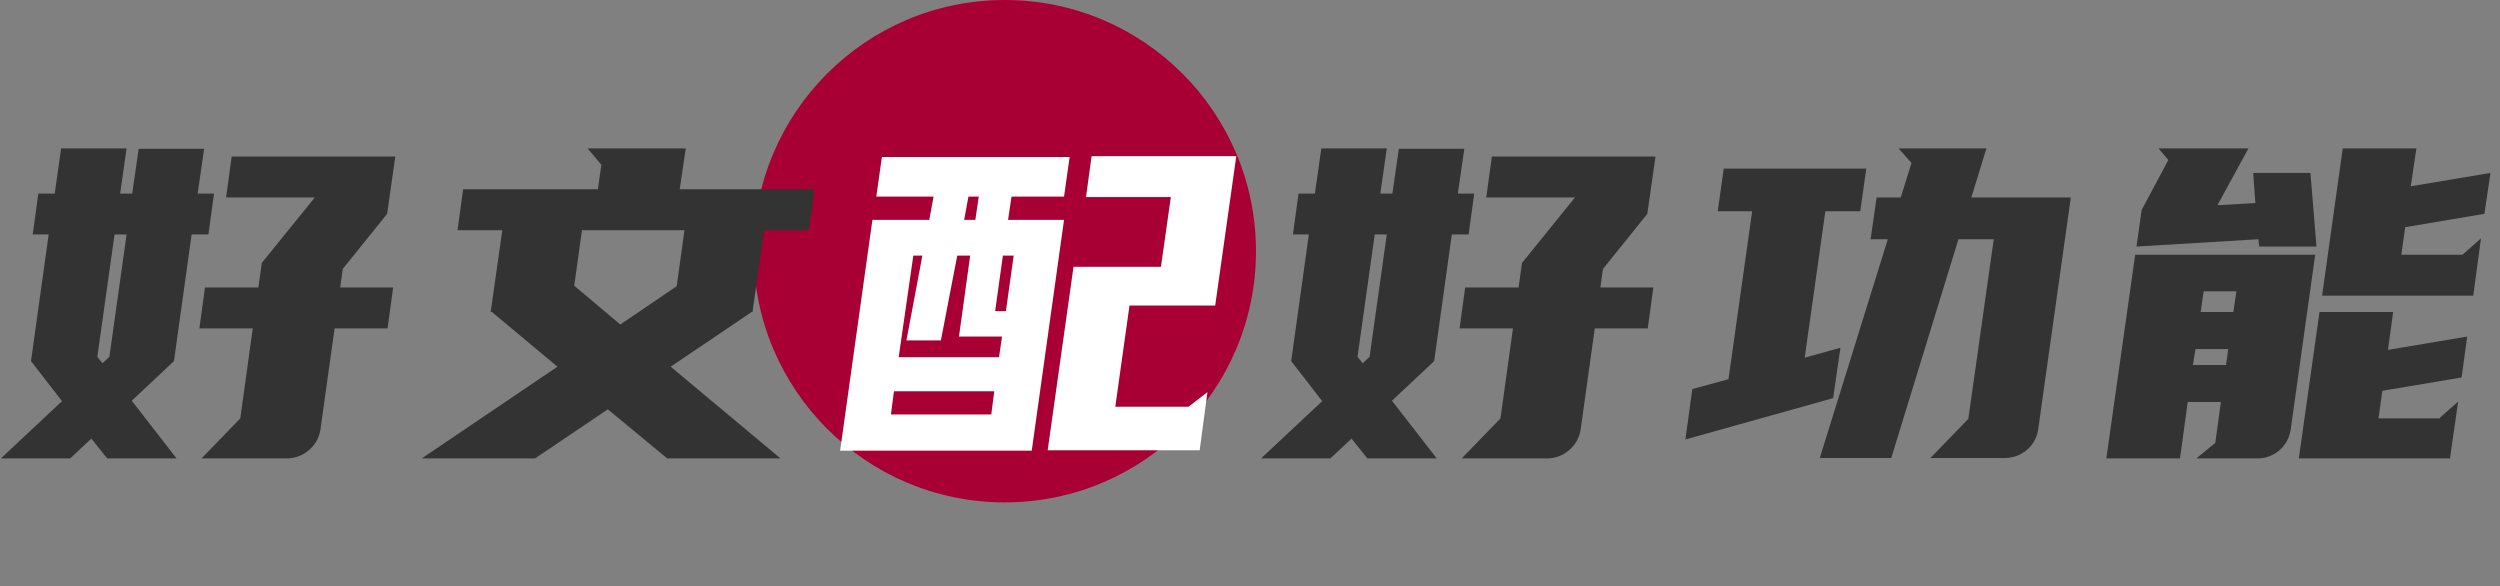
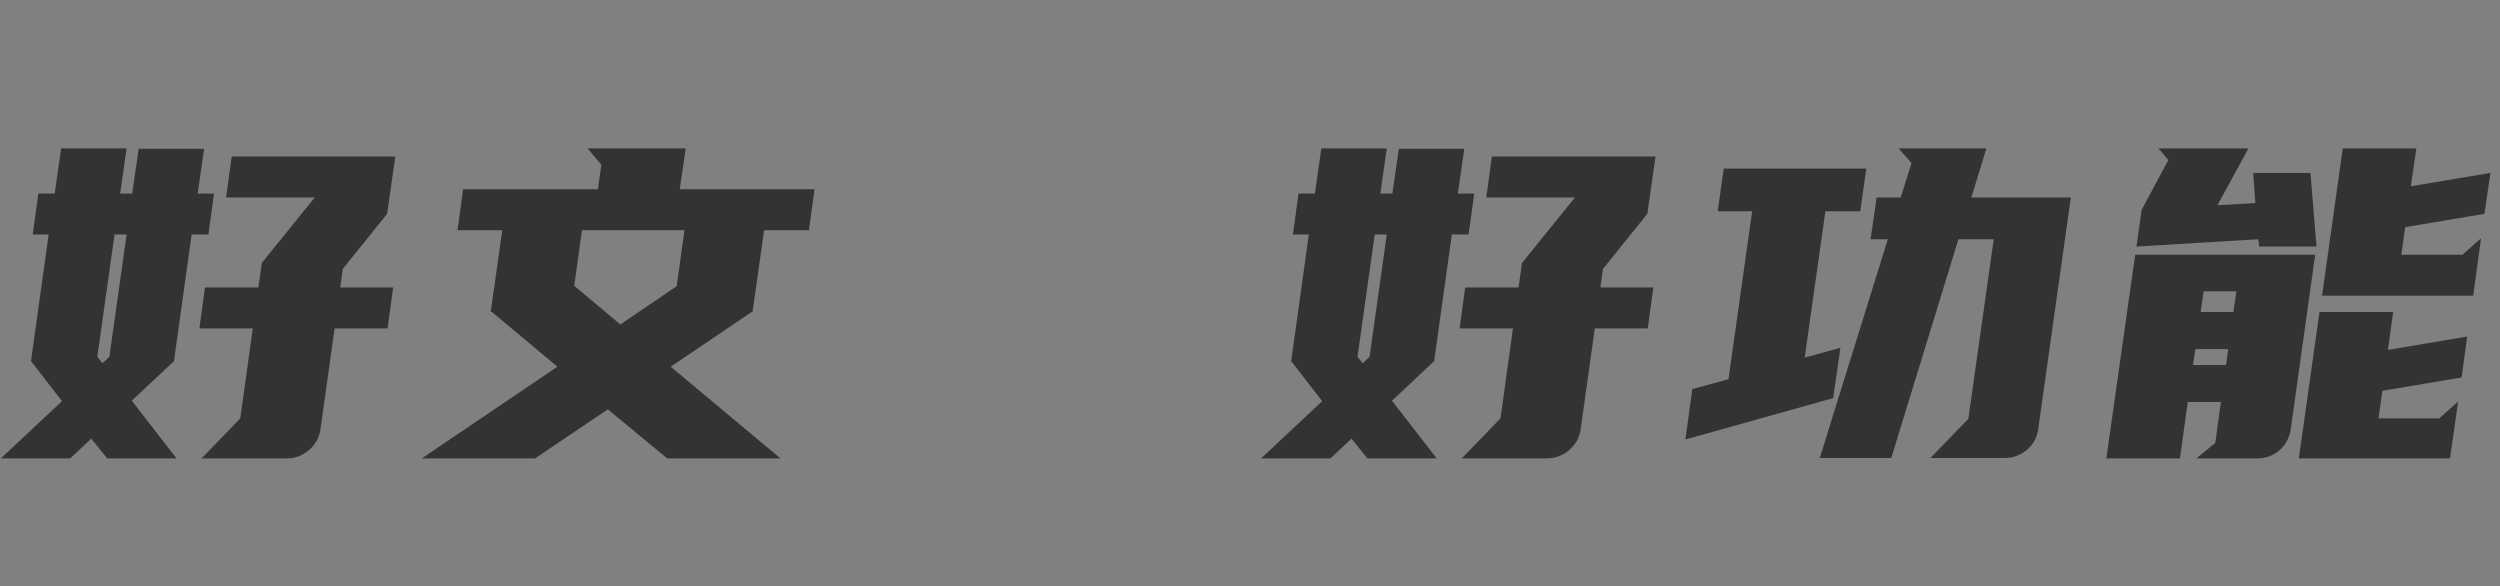
<svg xmlns="http://www.w3.org/2000/svg" width="209" height="49" viewBox="0 0 209 49" fill="none">
  <rect x="0" y="0" width="209" height="49" fill="#808080" stroke="none" />
-   <circle cx="84" cy="21" r="21" fill="#A80034" />
  <path d="M4.572 16.184L5.112 12.404H10.584L10.044 16.184H11.052L11.592 12.44H17.064L16.524 16.184H17.892L17.424 19.604H16.02L14.544 30.188L11.016 33.5L14.76 38.324H8.964L7.632 36.668L5.868 38.324H0.072L5.184 33.536L2.592 30.188L4.068 19.604H2.736L3.204 16.184H4.572ZM21.6 24.032L21.888 21.98L26.316 16.508H18.9L19.368 13.088H33.048L32.364 17.876L28.656 22.484L28.44 24.032H32.868L32.4 27.452H27.972L26.784 35.948C26.664 36.644 26.328 37.22 25.776 37.676C25.248 38.108 24.636 38.324 23.94 38.324H16.848L20.088 34.976L21.132 27.452H16.668L17.136 24.032H21.6ZM9.144 29.828L10.584 19.604H9.576L8.136 29.828L8.568 30.368L9.144 29.828ZM49.985 15.824L50.273 13.772L49.121 12.404H57.329L56.825 15.824H68.093L67.625 19.244H63.881L62.909 26.084H62.837L56.069 30.656L65.249 38.324H55.781L50.813 34.22L44.729 38.324H35.261L46.601 30.656L41.129 26.084H41.021L41.993 19.244H38.249L38.717 15.824H49.985ZM56.573 23.924L57.221 19.244H48.653L48.005 23.888L51.857 27.128L56.573 23.924ZM109.924 16.184L110.464 12.404H115.936L115.396 16.184H116.404L116.944 12.44H122.416L121.876 16.184H123.244L122.776 19.604H121.372L119.896 30.188L116.368 33.5L120.112 38.324H114.316L112.984 36.668L111.22 38.324H105.424L110.536 33.536L107.944 30.188L109.42 19.604H108.088L108.556 16.184H109.924ZM126.952 24.032L127.24 21.98L131.668 16.508H124.252L124.72 13.088H138.4L137.716 17.876L134.008 22.484L133.792 24.032H138.22L137.752 27.452H133.324L132.136 35.948C132.016 36.644 131.68 37.22 131.128 37.676C130.6 38.108 129.988 38.324 129.292 38.324H122.2L125.44 34.976L126.484 27.452H122.02L122.488 24.032H126.952ZM114.496 29.828L115.936 19.604H114.928L113.488 29.828L113.92 30.368L114.496 29.828ZM157.821 20H156.381L156.885 16.508H158.901L159.801 13.628L158.721 12.404H166.065L164.805 16.508H173.121L170.385 35.948C170.265 36.644 169.941 37.208 169.413 37.64C168.885 38.072 168.273 38.288 167.577 38.288H161.385L164.553 35.012L166.677 20H163.725L158.109 38.288H152.133L157.821 20ZM144.501 31.7L146.481 17.66H143.601L144.105 14.096H156.021L155.517 17.66H152.601L150.873 29.9L153.861 29.072L153.249 33.284L140.901 36.74L141.477 32.528L144.501 31.7ZM183.614 38.324L185.198 37.028L185.666 33.608H182.894L182.246 38.324H176.09L178.502 21.296H193.55L191.498 35.948C191.378 36.644 191.054 37.22 190.526 37.676C189.998 38.108 189.386 38.324 188.69 38.324H183.614ZM207.698 17.876L201.074 18.992L200.75 21.296H205.862L207.41 19.928L206.762 24.716H194.126L195.854 12.404H202.01L201.542 15.572L208.202 14.456L207.698 17.876ZM205.79 31.556L199.166 32.672L198.842 34.976H204.026L203.954 34.94L205.502 33.572L204.818 38.324H192.182L193.91 26.084H200.066L199.634 29.252L206.258 28.136L205.79 31.556ZM193.154 14.456L193.658 20.612H188.87L188.798 20L178.61 20.612L179.042 17.552L181.274 13.376L180.446 12.404H187.97L185.378 17.156L188.546 16.976L188.366 14.456H193.154ZM183.974 26.084H186.71L186.962 24.356H184.226L183.974 26.084ZM183.326 30.512H186.098L186.278 29.18H183.542L183.326 30.512Z" fill="#333333" />
-   <path d="M77.686 18.38L78.046 16.436H73.258L73.726 13.124H89.422L88.954 16.436H84.562L84.274 18.38H88.954L86.254 37.676H70.234L72.934 18.38H77.686ZM97.054 22.304L97.882 16.472H90.79L91.258 13.052H103.354L101.59 25.544H94.426L93.238 34.004H99.358L100.942 32.78L100.294 37.64H87.586L89.746 22.304H97.054ZM75.13 29.864H83.518L83.77 28.136H80.17L81.106 21.368H80.026L78.658 28.46H75.778L77.11 21.368H76.354L75.13 29.864ZM82.87 34.652L83.122 32.708H74.734L74.482 34.652H82.87ZM83.842 21.368L83.194 26.012H84.094L84.742 21.368H83.842ZM80.602 18.38H81.538L81.826 16.436H80.962L80.602 18.38Z" fill="white" />
</svg>